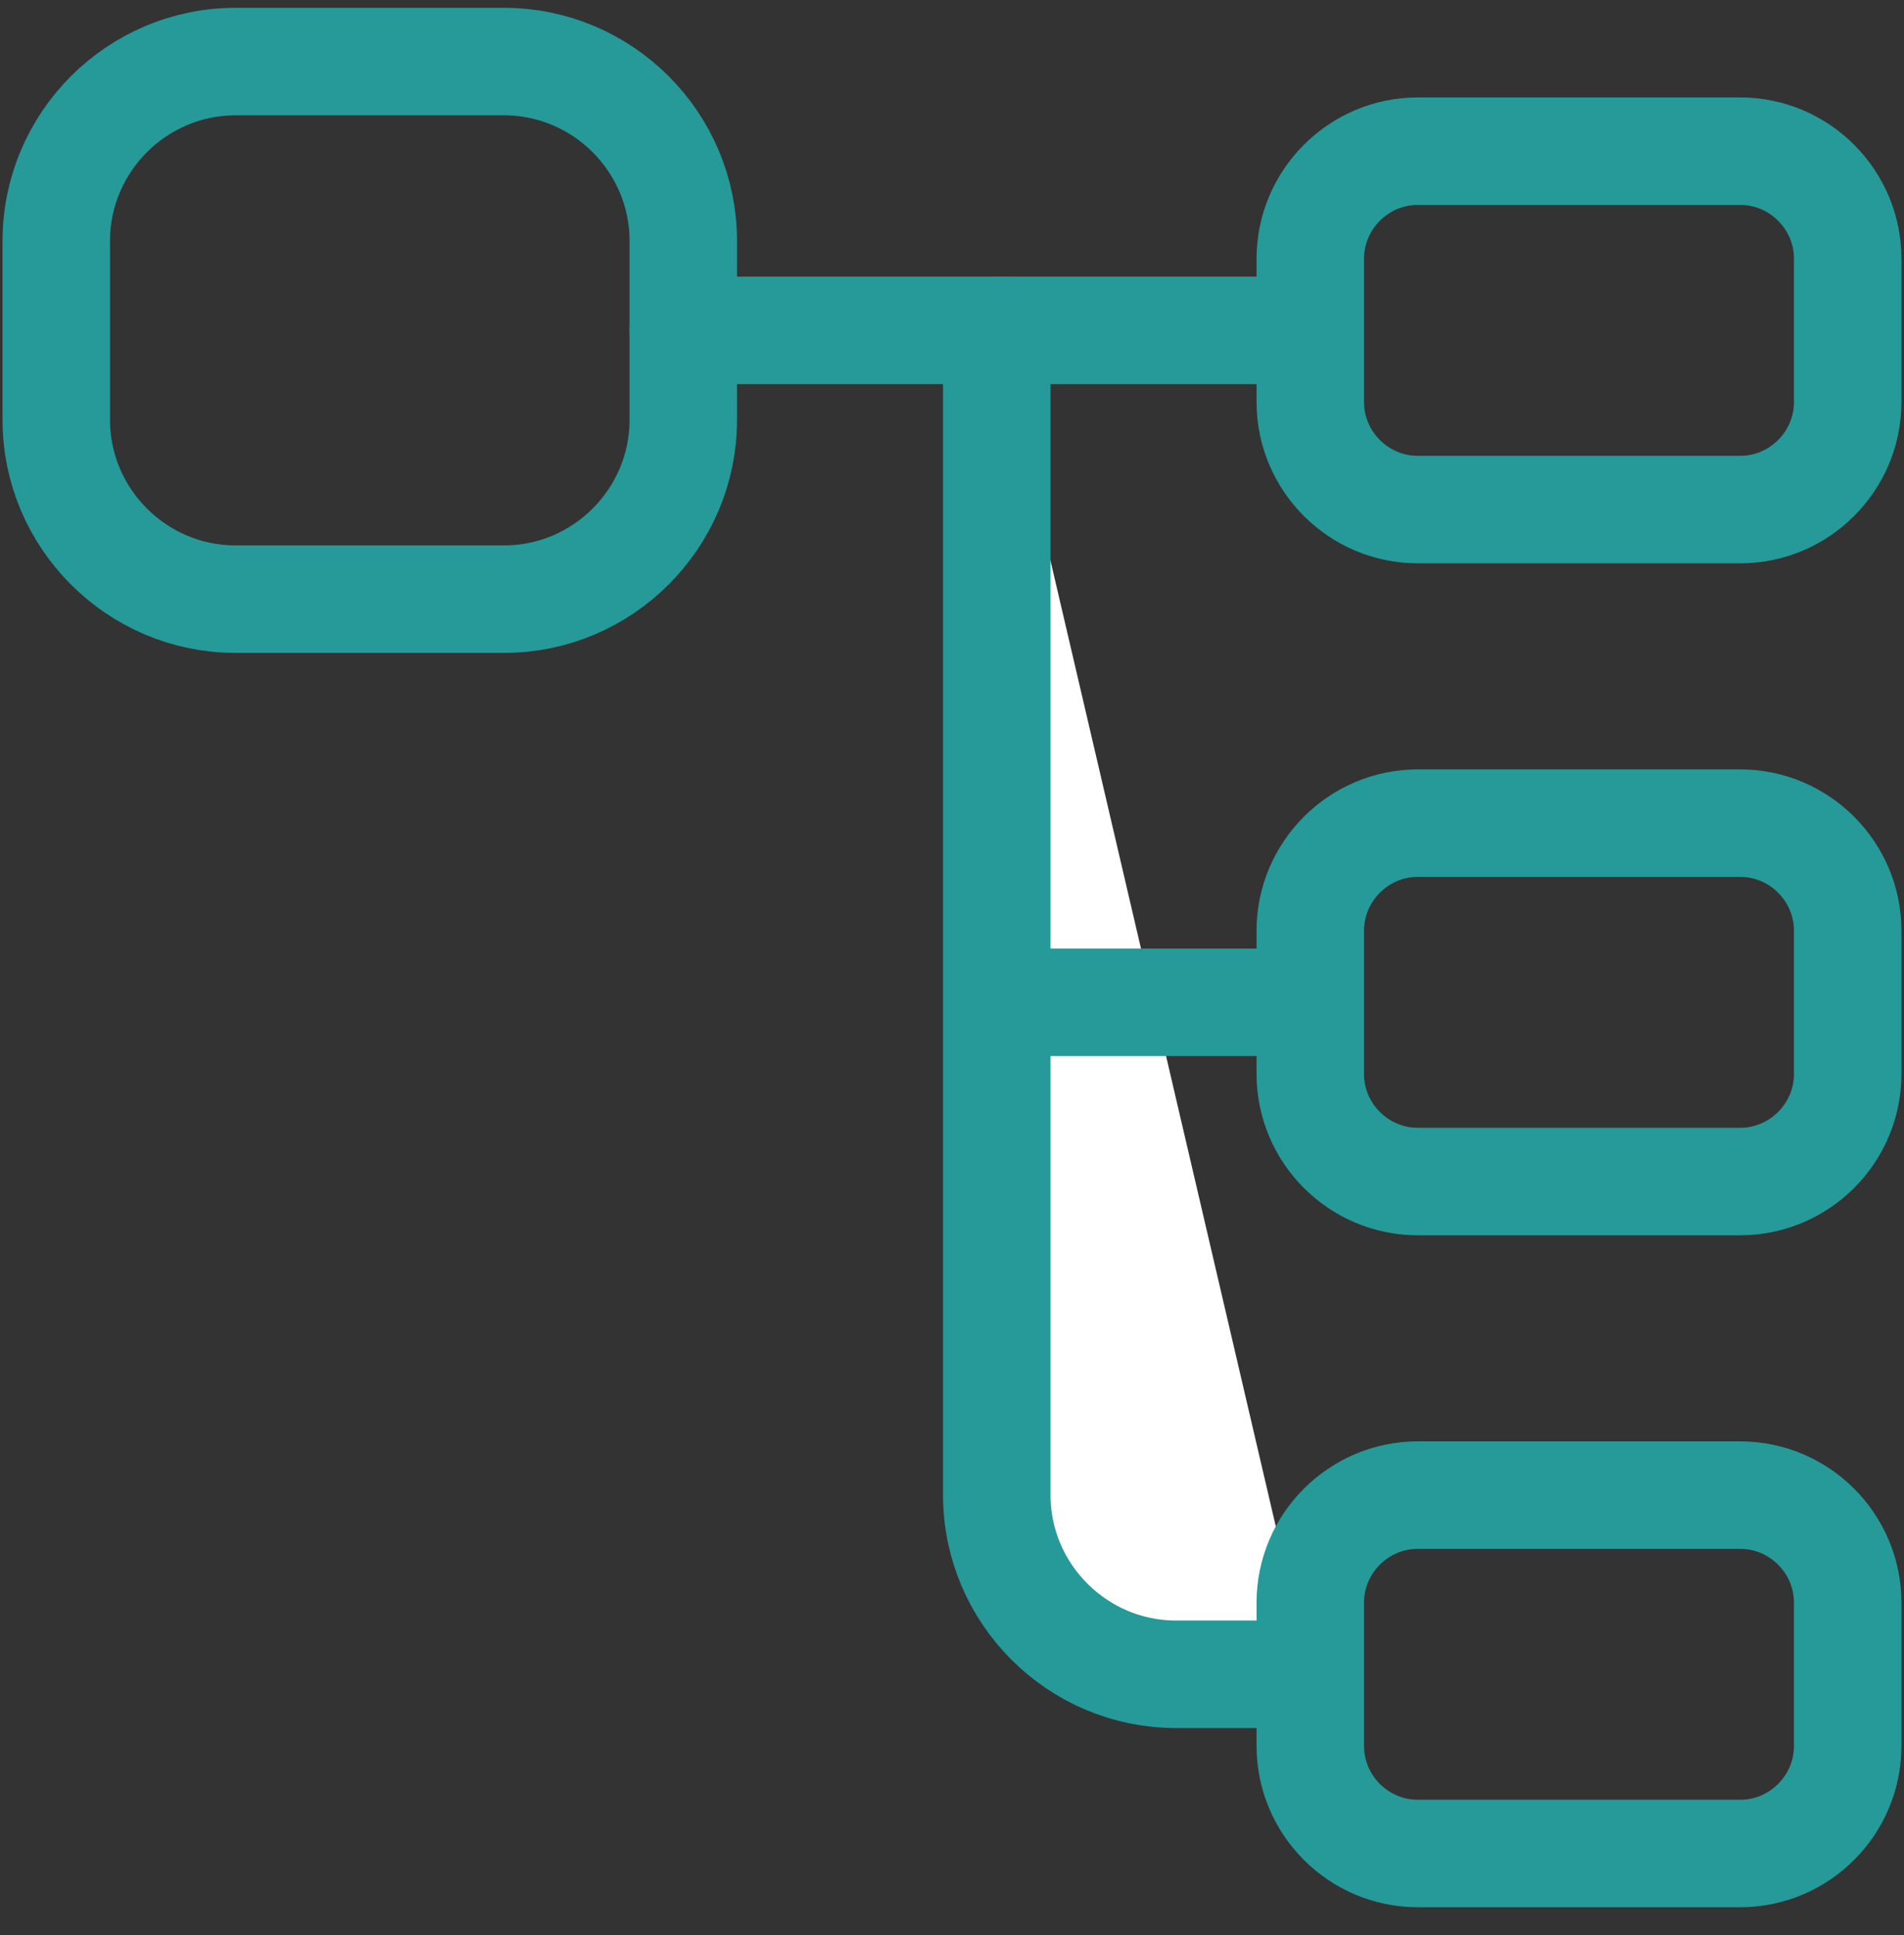
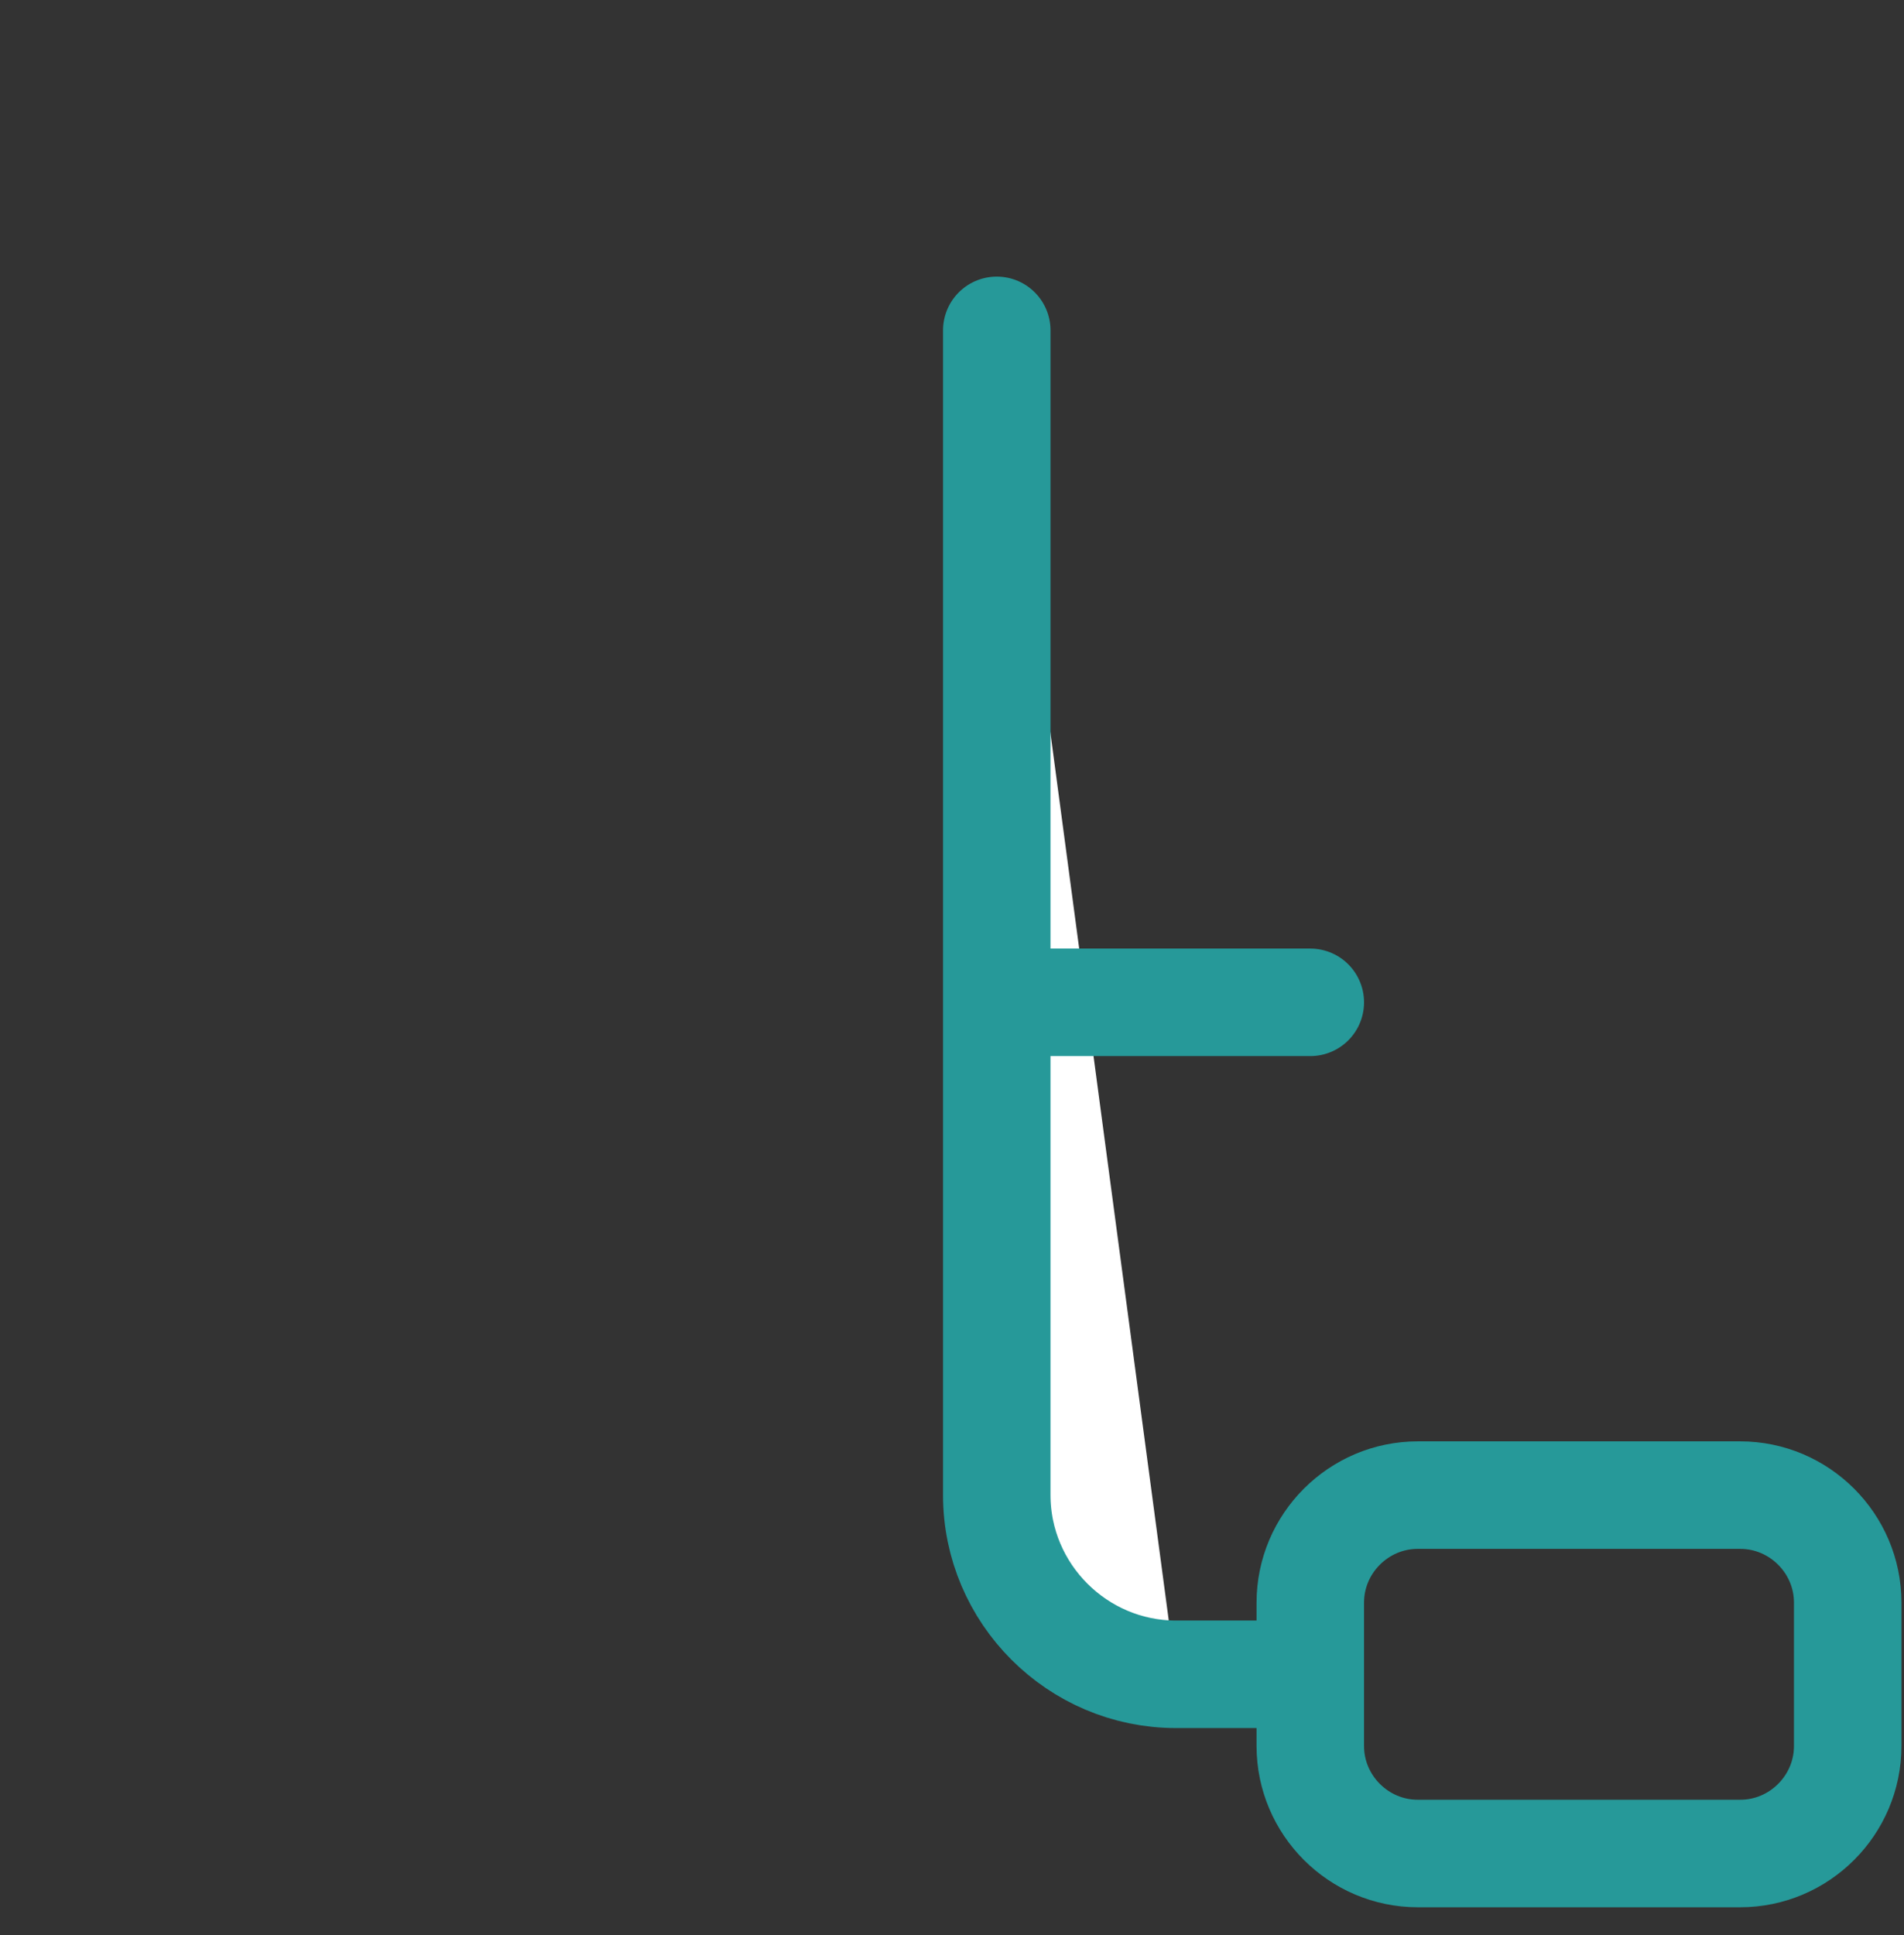
<svg xmlns="http://www.w3.org/2000/svg" width="62" height="63" viewBox="0 0 62 63" fill="none">
  <rect x="0" y="0" width="62" height="63" fill="#333333" stroke="none" />
-   <path d="M16.417 19.505H7.667C4.458 19.505 1.833 16.88 1.833 13.672V7.839C1.833 4.63 4.458 2.005 7.667 2.005H16.417C19.625 2.005 22.25 4.63 22.25 7.839V13.672C22.25 16.88 19.625 19.505 16.417 19.505ZM56.667 16.589H46.167C44.242 16.589 42.667 15.014 42.667 13.089V8.422C42.667 6.497 44.242 4.922 46.167 4.922H56.667C58.592 4.922 60.167 6.497 60.167 8.422V13.089C60.167 15.014 58.592 16.589 56.667 16.589ZM56.667 38.464H46.167C44.242 38.464 42.667 36.889 42.667 34.964V30.297C42.667 28.372 44.242 26.797 46.167 26.797H56.667C58.592 26.797 60.167 28.372 60.167 30.297V34.964C60.167 36.889 58.592 38.464 56.667 38.464Z" stroke="#269999" stroke-width="3.5" stroke-linecap="round" stroke-linejoin="round" />
-   <path d="M22.25 10.755H42.667" stroke="#269999" stroke-width="3.5" stroke-miterlimit="10" stroke-linecap="round" stroke-linejoin="round" />
-   <path d="M32.458 10.755V48.672C32.458 51.88 35.083 54.505 38.292 54.505H42.667" fill="white" />
+   <path d="M32.458 10.755V48.672C32.458 51.88 35.083 54.505 38.292 54.505" fill="white" />
  <path d="M32.458 10.755V48.672C32.458 51.88 35.083 54.505 38.292 54.505H42.667M32.458 32.63H42.667" stroke="#269999" stroke-width="3.5" stroke-miterlimit="10" stroke-linecap="round" stroke-linejoin="round" />
  <path d="M56.667 60.339H46.167C44.242 60.339 42.667 58.764 42.667 56.839V52.172C42.667 50.247 44.242 48.672 46.167 48.672H56.667C58.592 48.672 60.167 50.247 60.167 52.172V56.839C60.167 58.764 58.592 60.339 56.667 60.339Z" stroke="#269999" stroke-width="3.5" stroke-linecap="round" stroke-linejoin="round" />
</svg>